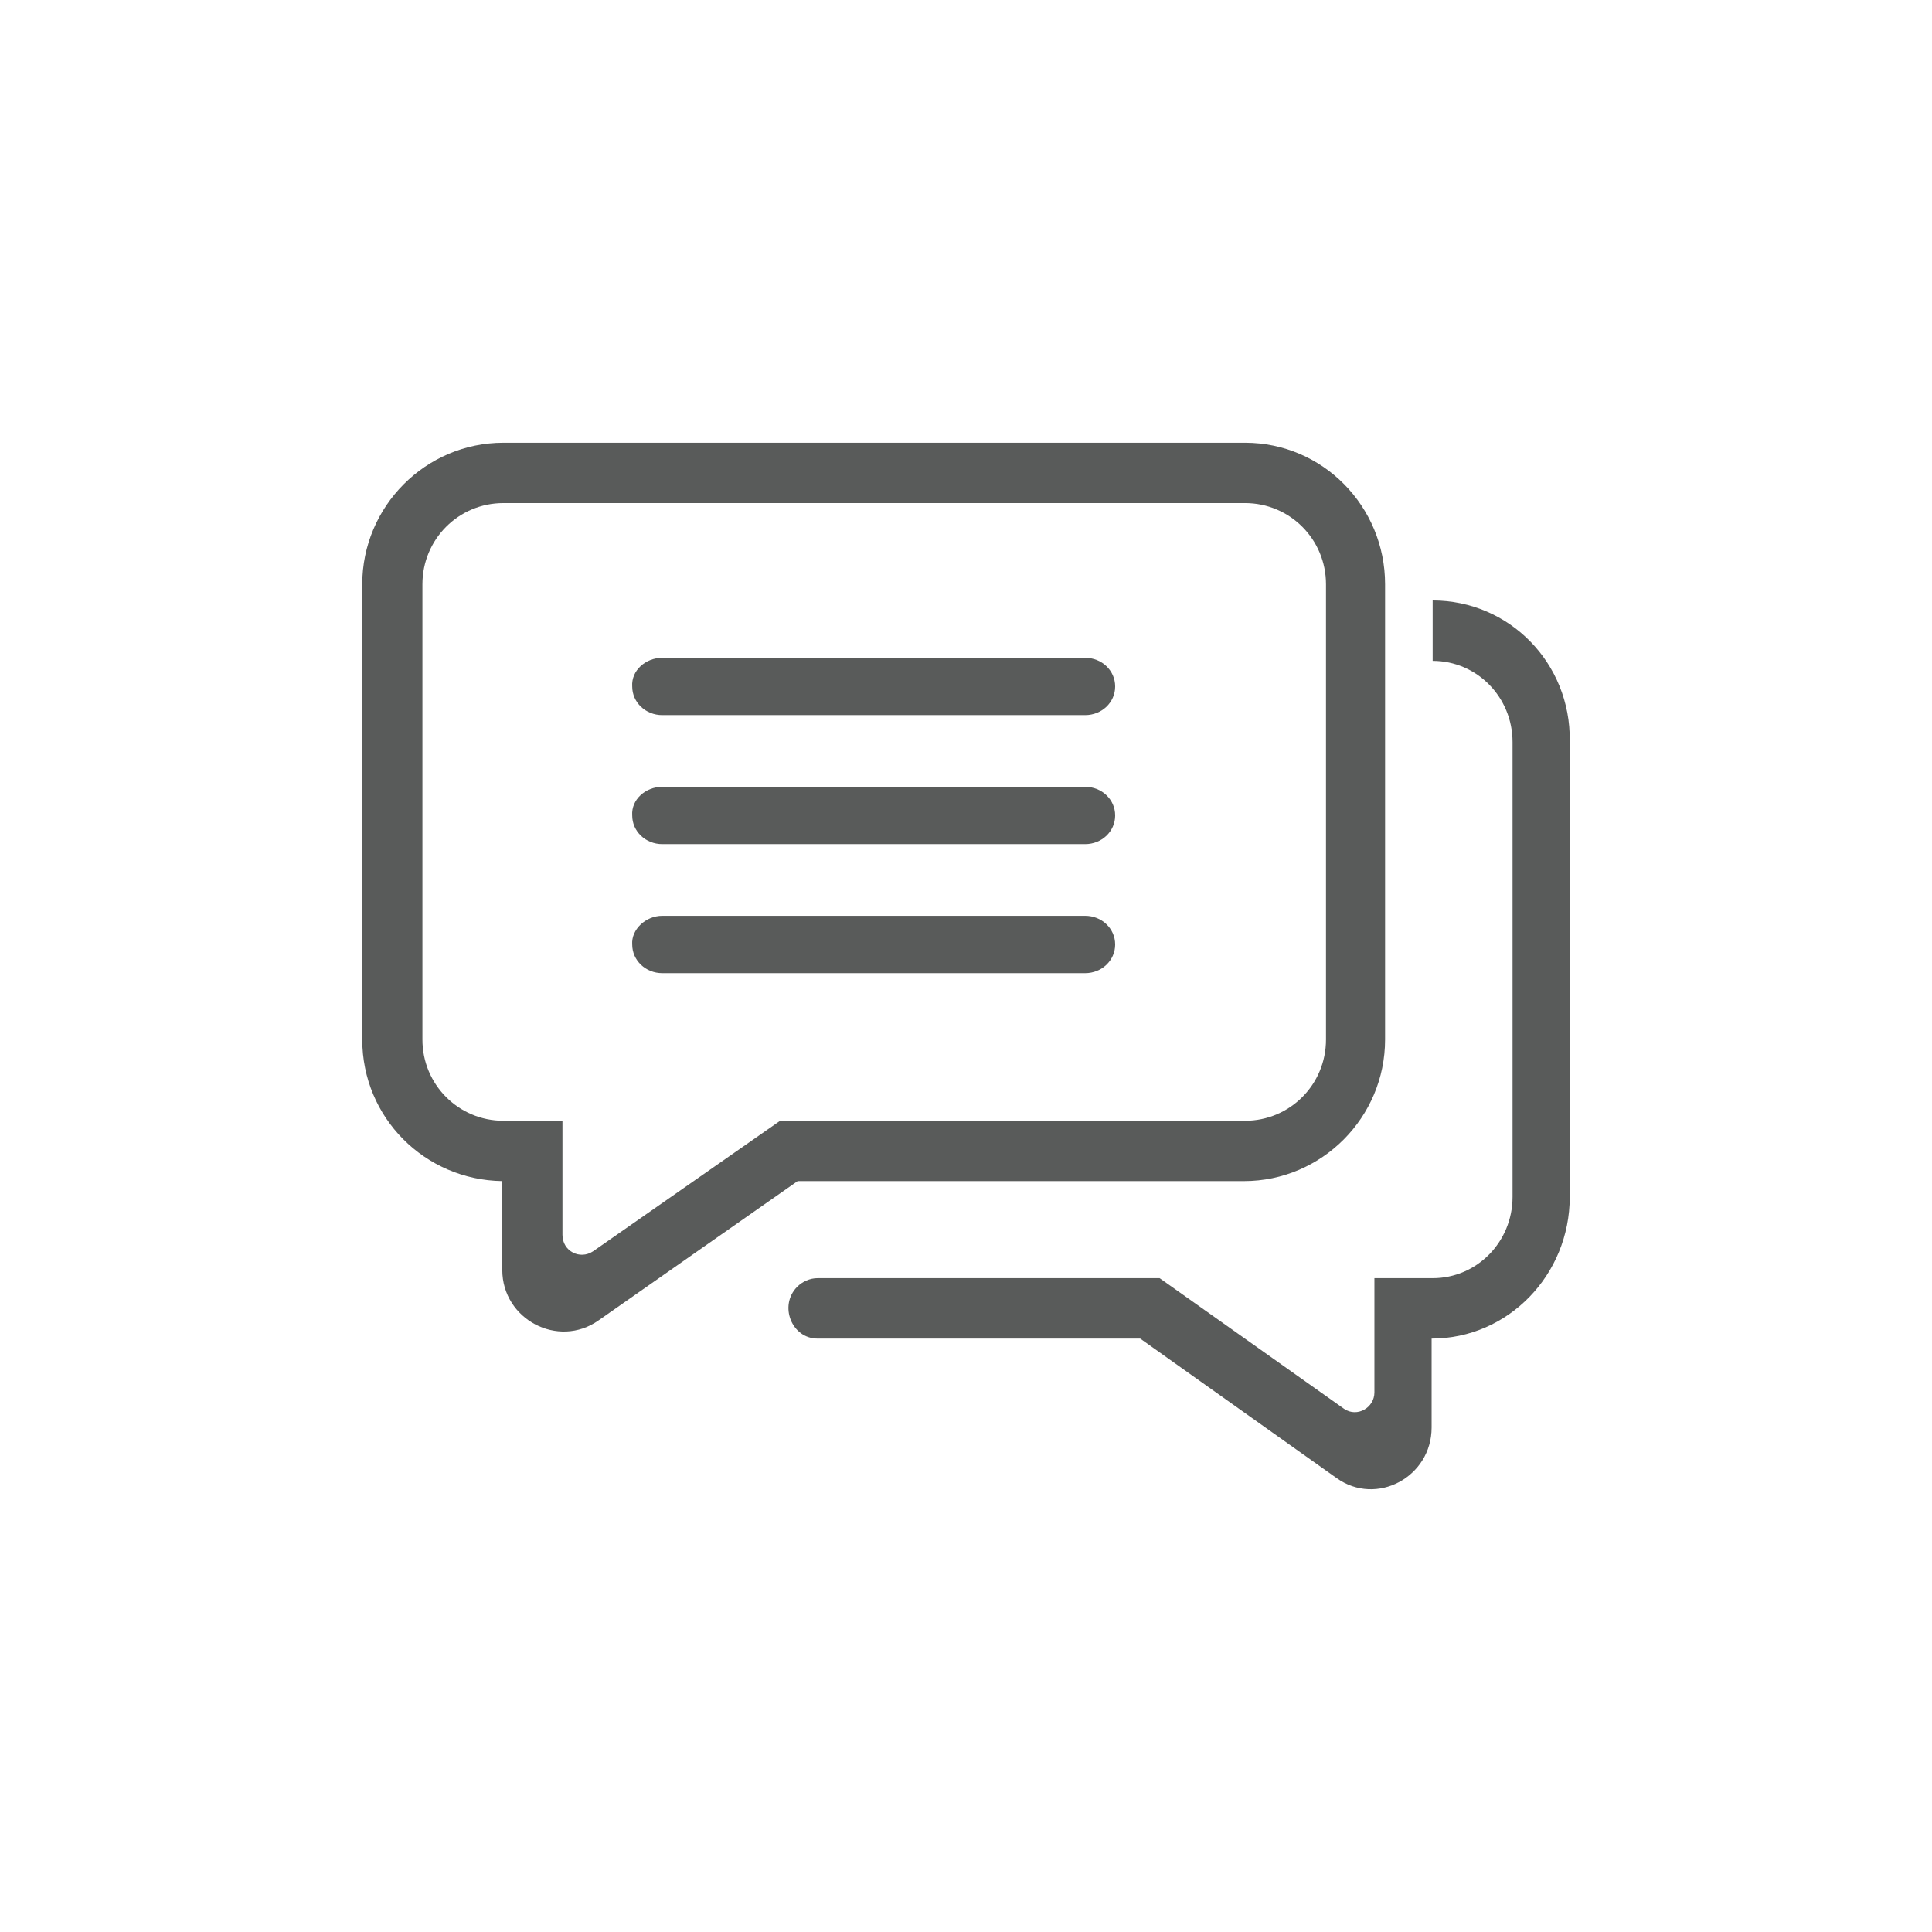
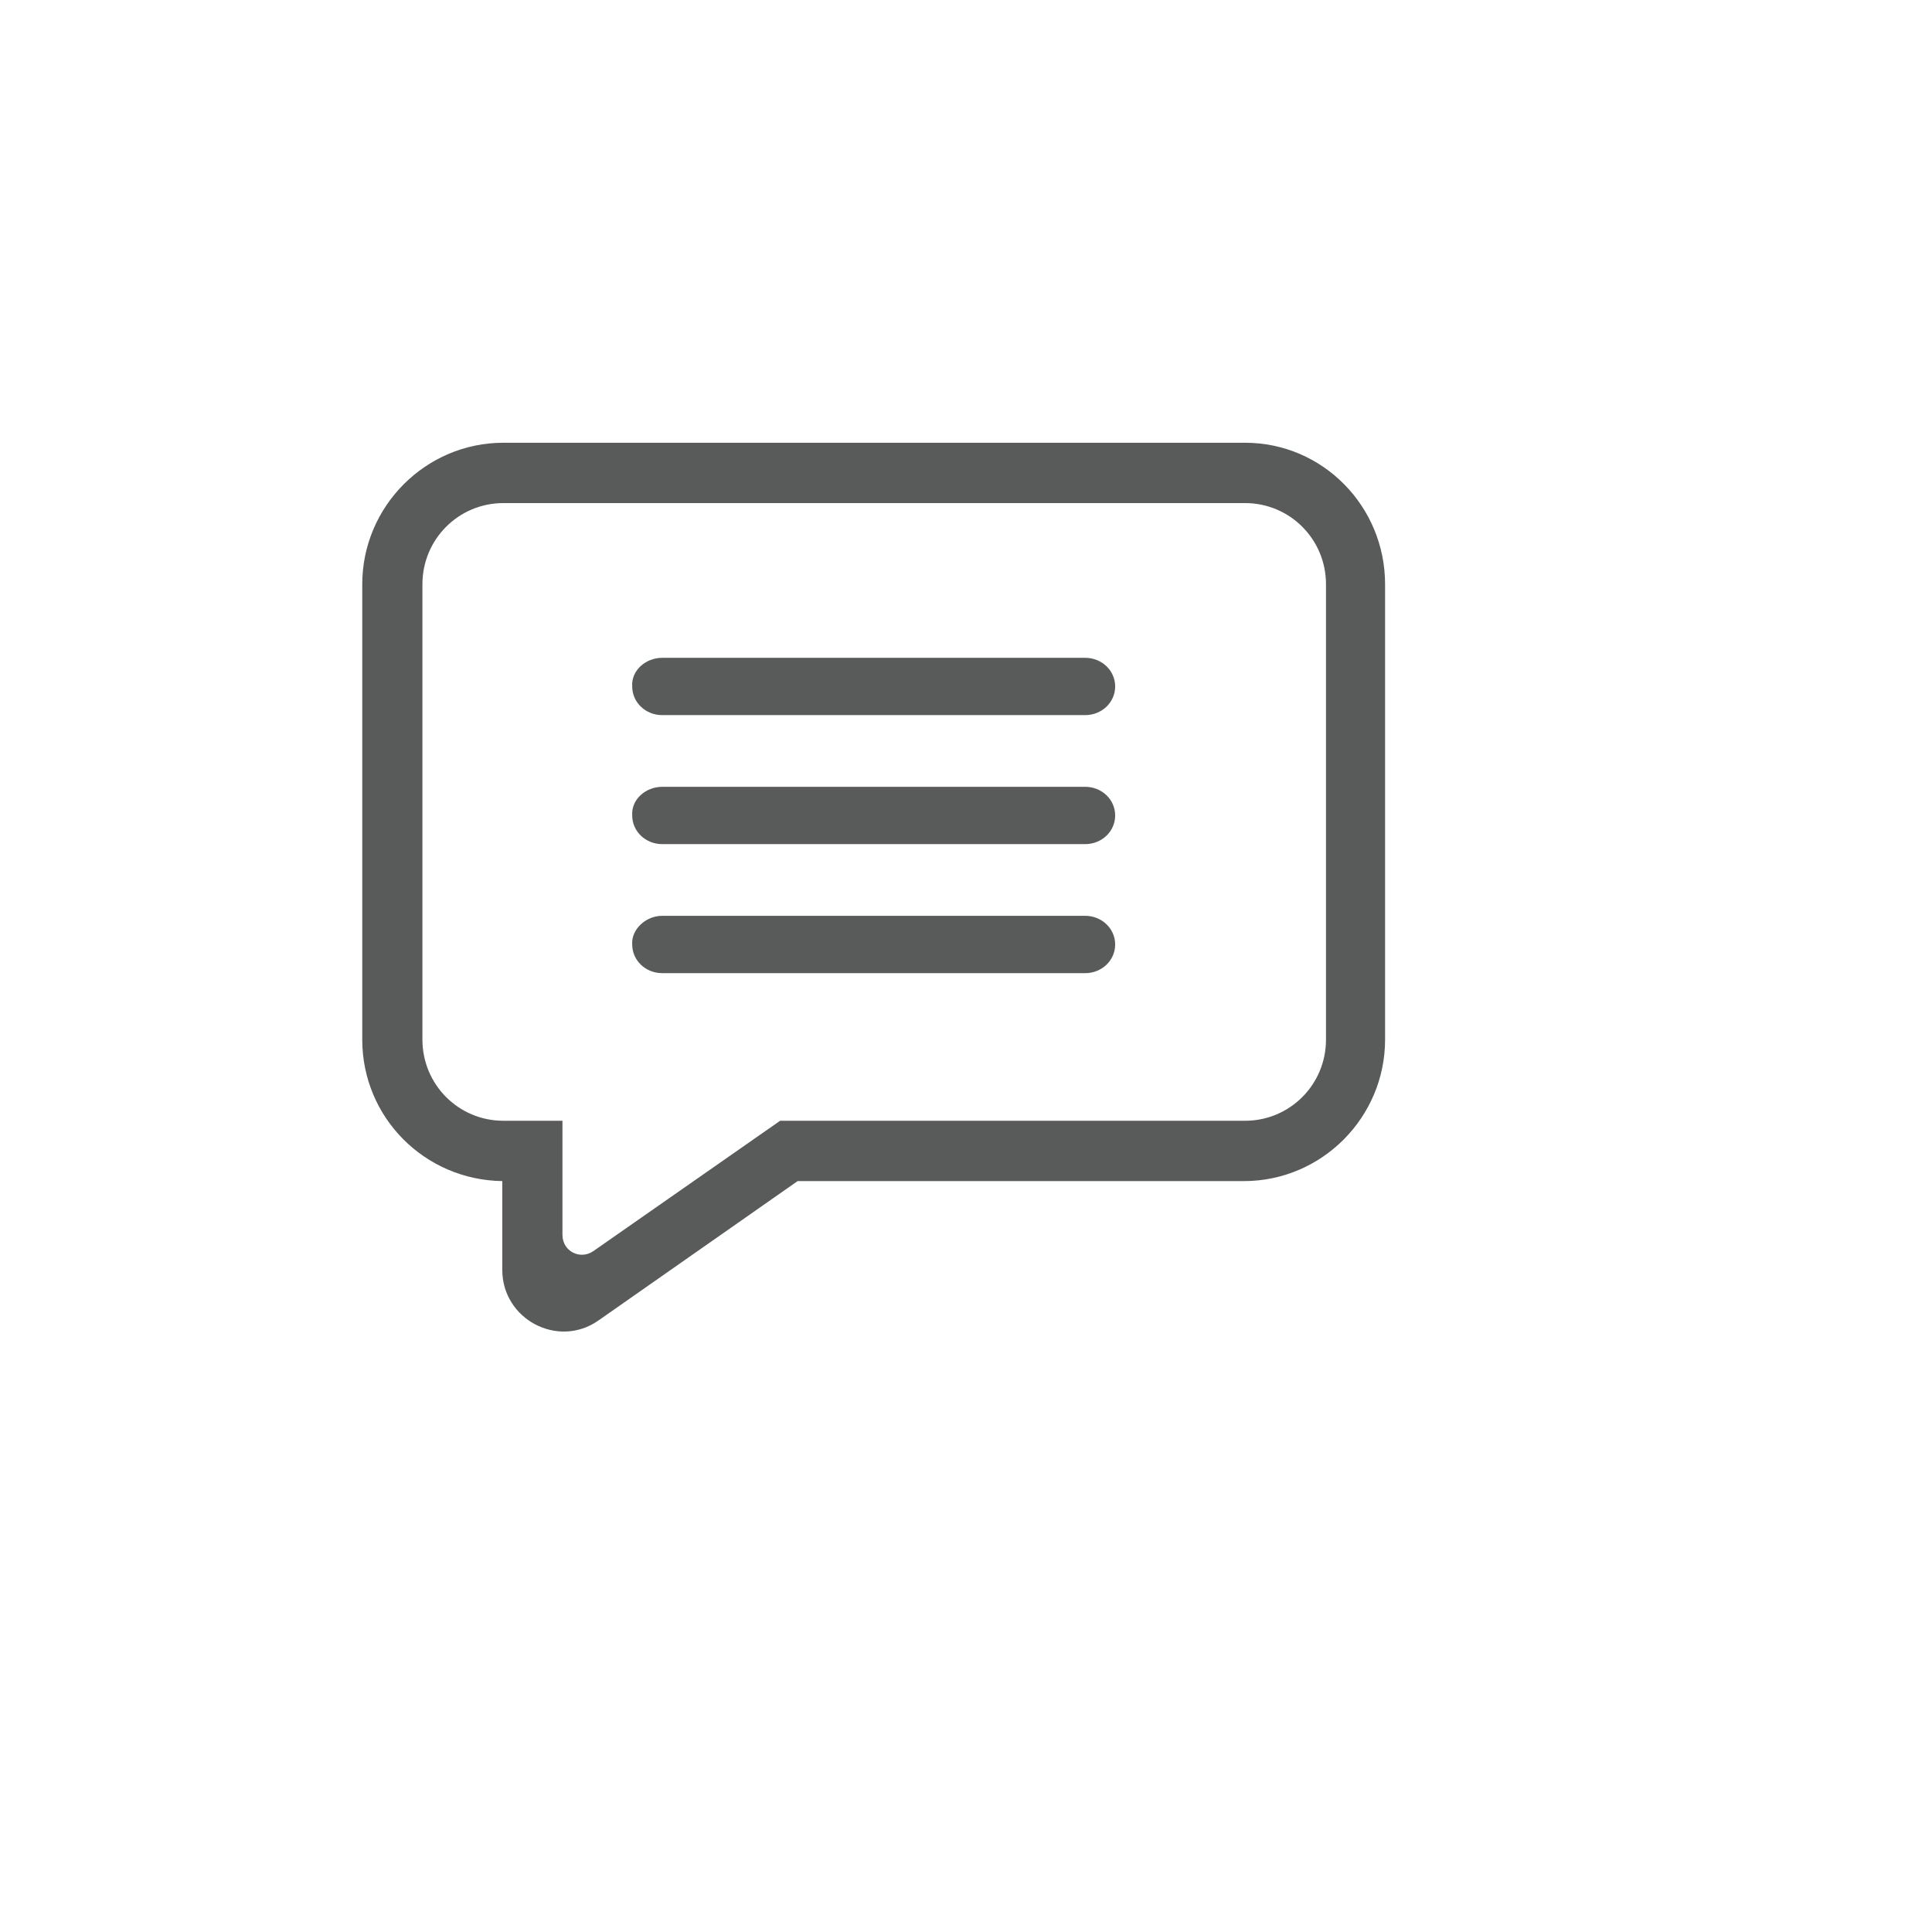
<svg xmlns="http://www.w3.org/2000/svg" width="48" height="48" viewBox="0 0 48 48" fill="none">
  <path d="M30.933 11H12.506C10.576 11 9 12.581 9 14.516V25.828C9 27.763 10.549 29.316 12.479 29.344V31.551C12.479 32.778 13.865 33.514 14.871 32.805L19.817 29.344H30.906C32.836 29.344 34.412 27.763 34.412 25.828V14.516C34.412 12.581 32.863 11 30.933 11ZM32.944 25.828C32.944 26.945 32.047 27.845 30.933 27.845H19.382L14.735 31.088C14.409 31.306 13.974 31.088 13.974 30.679V27.845H12.506C11.392 27.845 10.495 26.945 10.495 25.828V14.516C10.495 13.399 11.392 12.499 12.506 12.499H30.933C32.047 12.499 32.944 13.399 32.944 14.516V25.828Z" fill="#595B5A" />
  <path d="M16.454 16.343H26.96C27.374 16.343 27.706 16.659 27.706 17.055C27.706 17.451 27.374 17.767 26.96 17.767H16.454C16.039 17.767 15.707 17.451 15.707 17.055C15.68 16.659 16.039 16.343 16.454 16.343Z" fill="#595B5A" />
  <path d="M16.454 19.548H26.96C27.374 19.548 27.706 19.864 27.706 20.26C27.706 20.656 27.374 20.972 26.96 20.972H16.454C16.039 20.972 15.707 20.656 15.707 20.26C15.68 19.864 16.039 19.548 16.454 19.548Z" fill="#595B5A" />
  <path d="M16.454 22.753H26.96C27.374 22.753 27.706 23.07 27.706 23.466C27.706 23.861 27.374 24.178 26.96 24.178H16.454C16.039 24.178 15.707 23.861 15.707 23.466C15.68 23.096 16.039 22.753 16.454 22.753Z" fill="#595B5A" />
-   <path d="M35.594 14.918C35.568 14.918 35.568 14.918 35.594 14.918V16.419C36.694 16.419 37.579 17.32 37.579 18.438V29.736C37.579 30.855 36.694 31.756 35.594 31.756H34.147V34.594C34.147 34.976 33.718 35.222 33.396 35.004L28.811 31.756H20.311C20.124 31.756 19.936 31.838 19.802 31.974C19.346 32.438 19.668 33.257 20.311 33.257H28.328L33.208 36.723C34.2 37.432 35.568 36.696 35.568 35.467V33.257C37.471 33.257 39 31.674 39 29.736V18.411C39.026 16.474 37.498 14.918 35.594 14.918Z" fill="#595B5A" />
</svg>